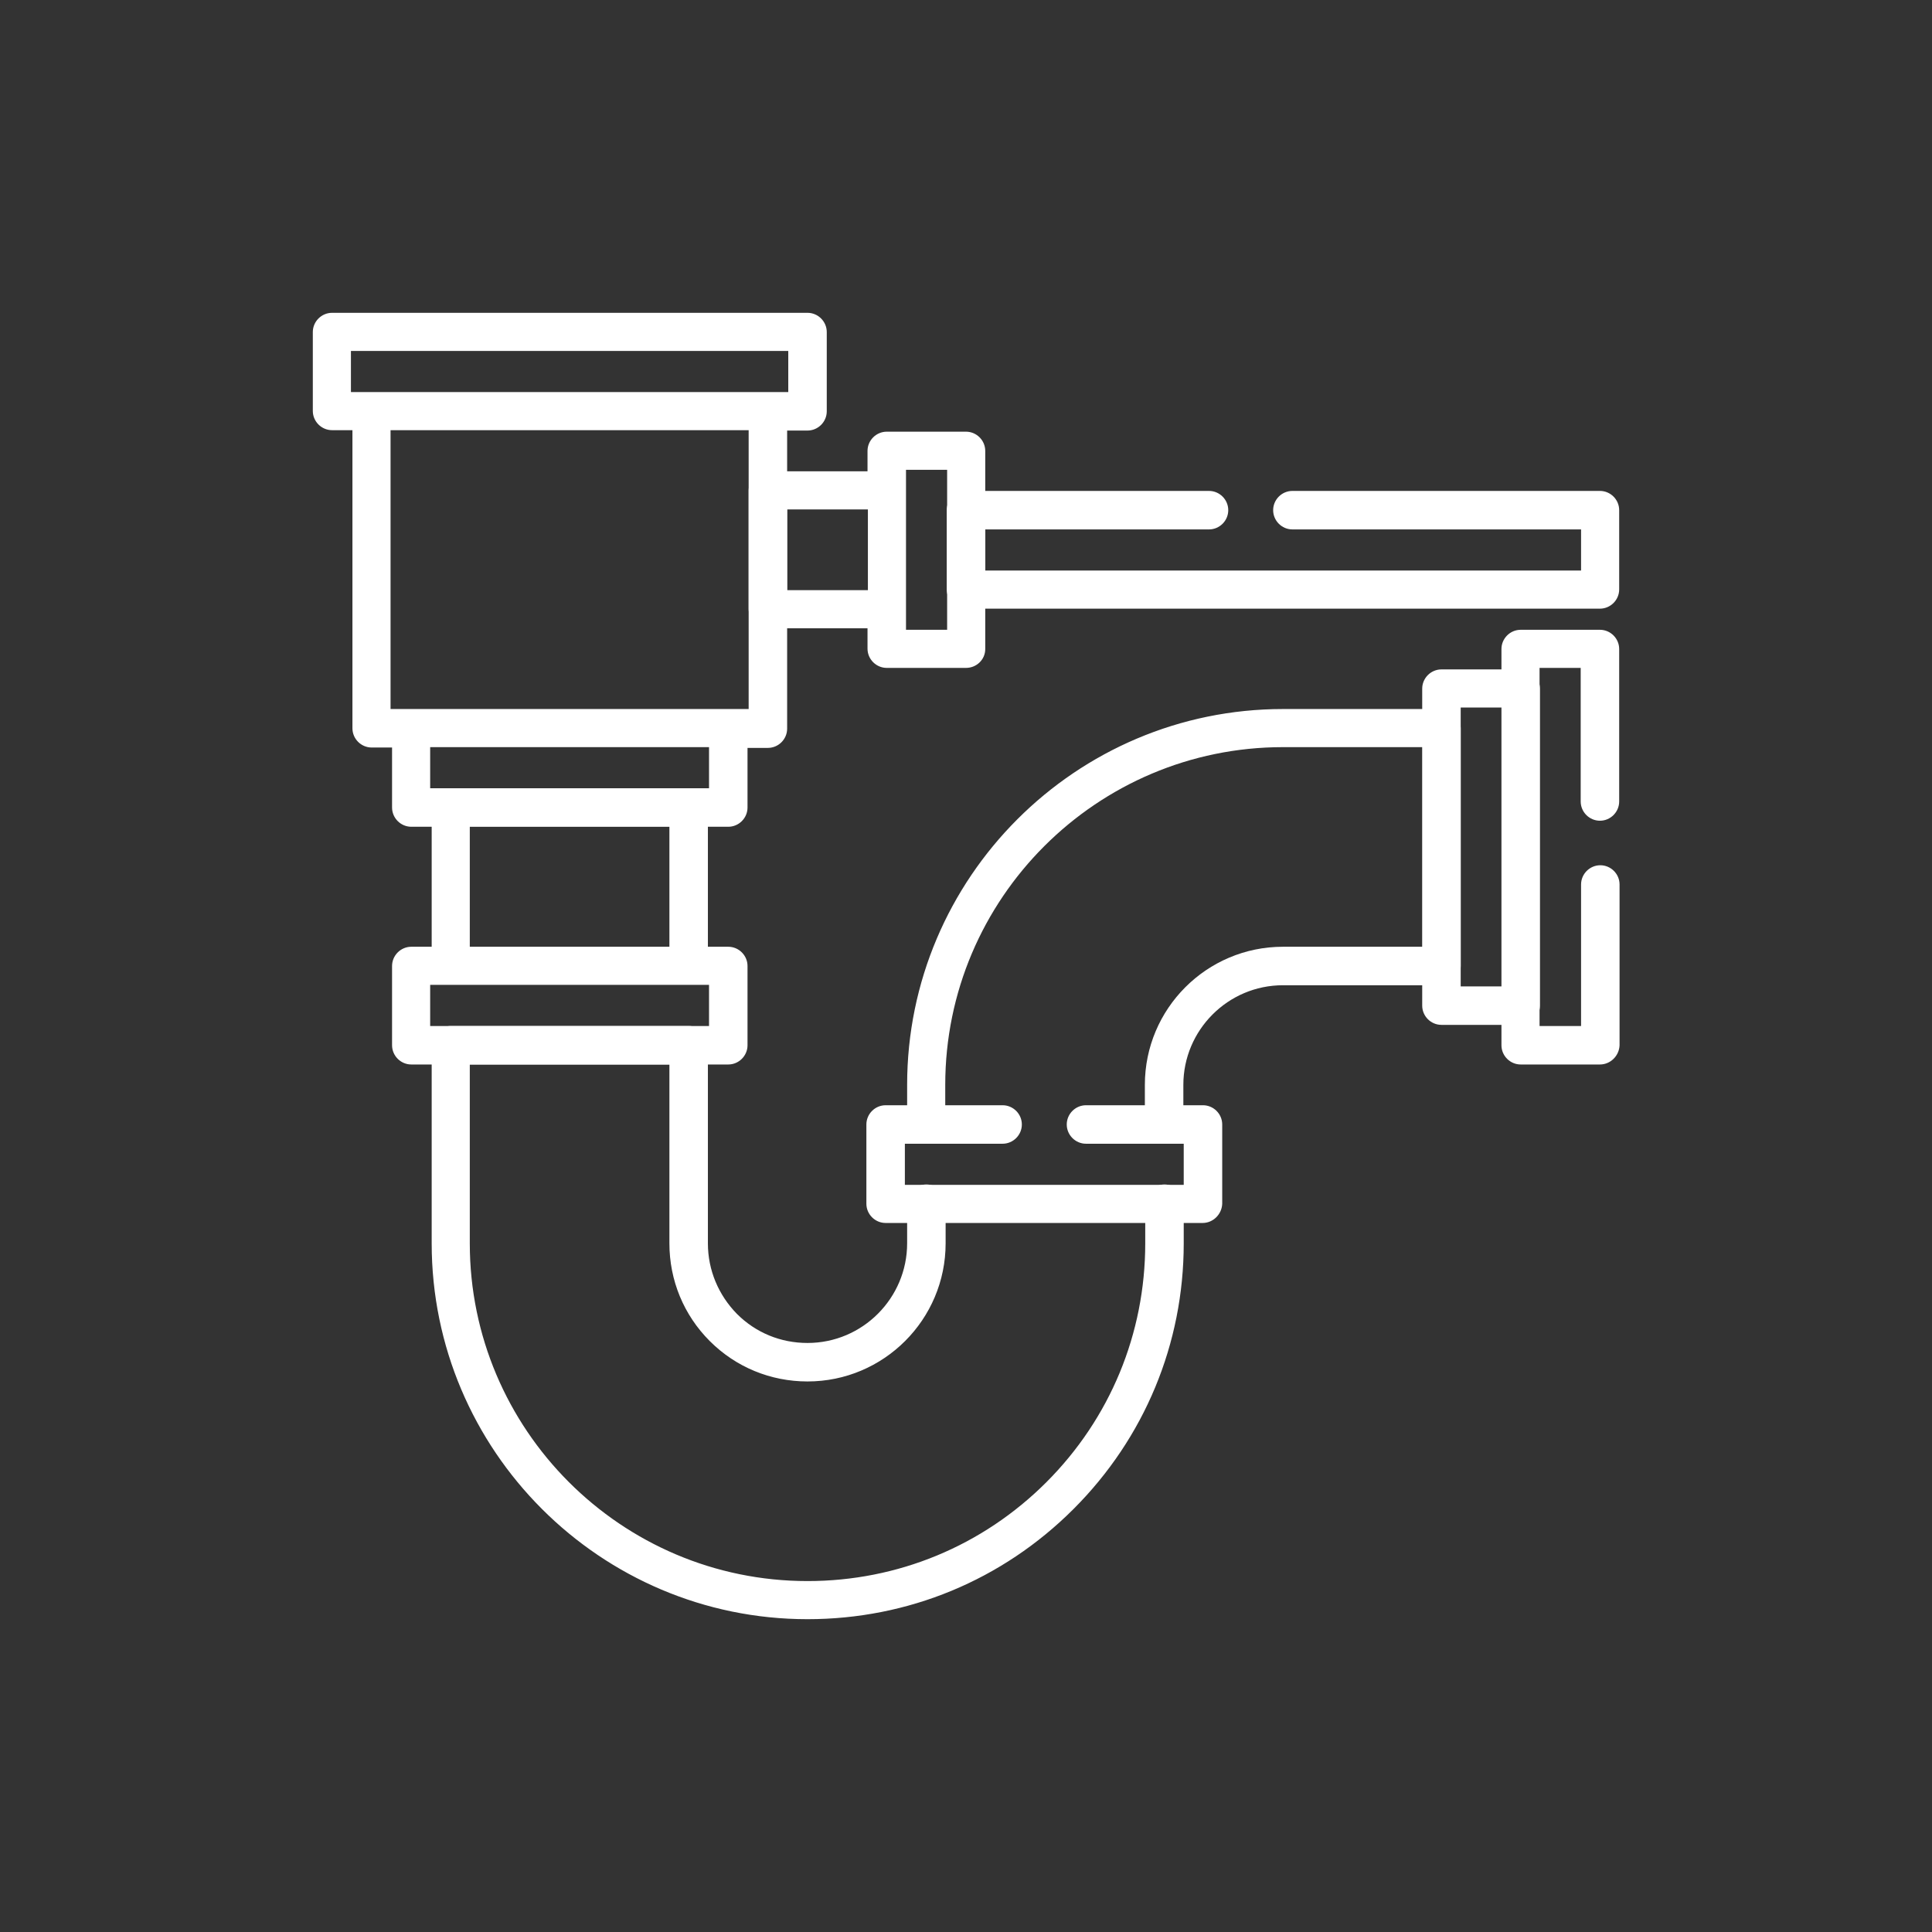
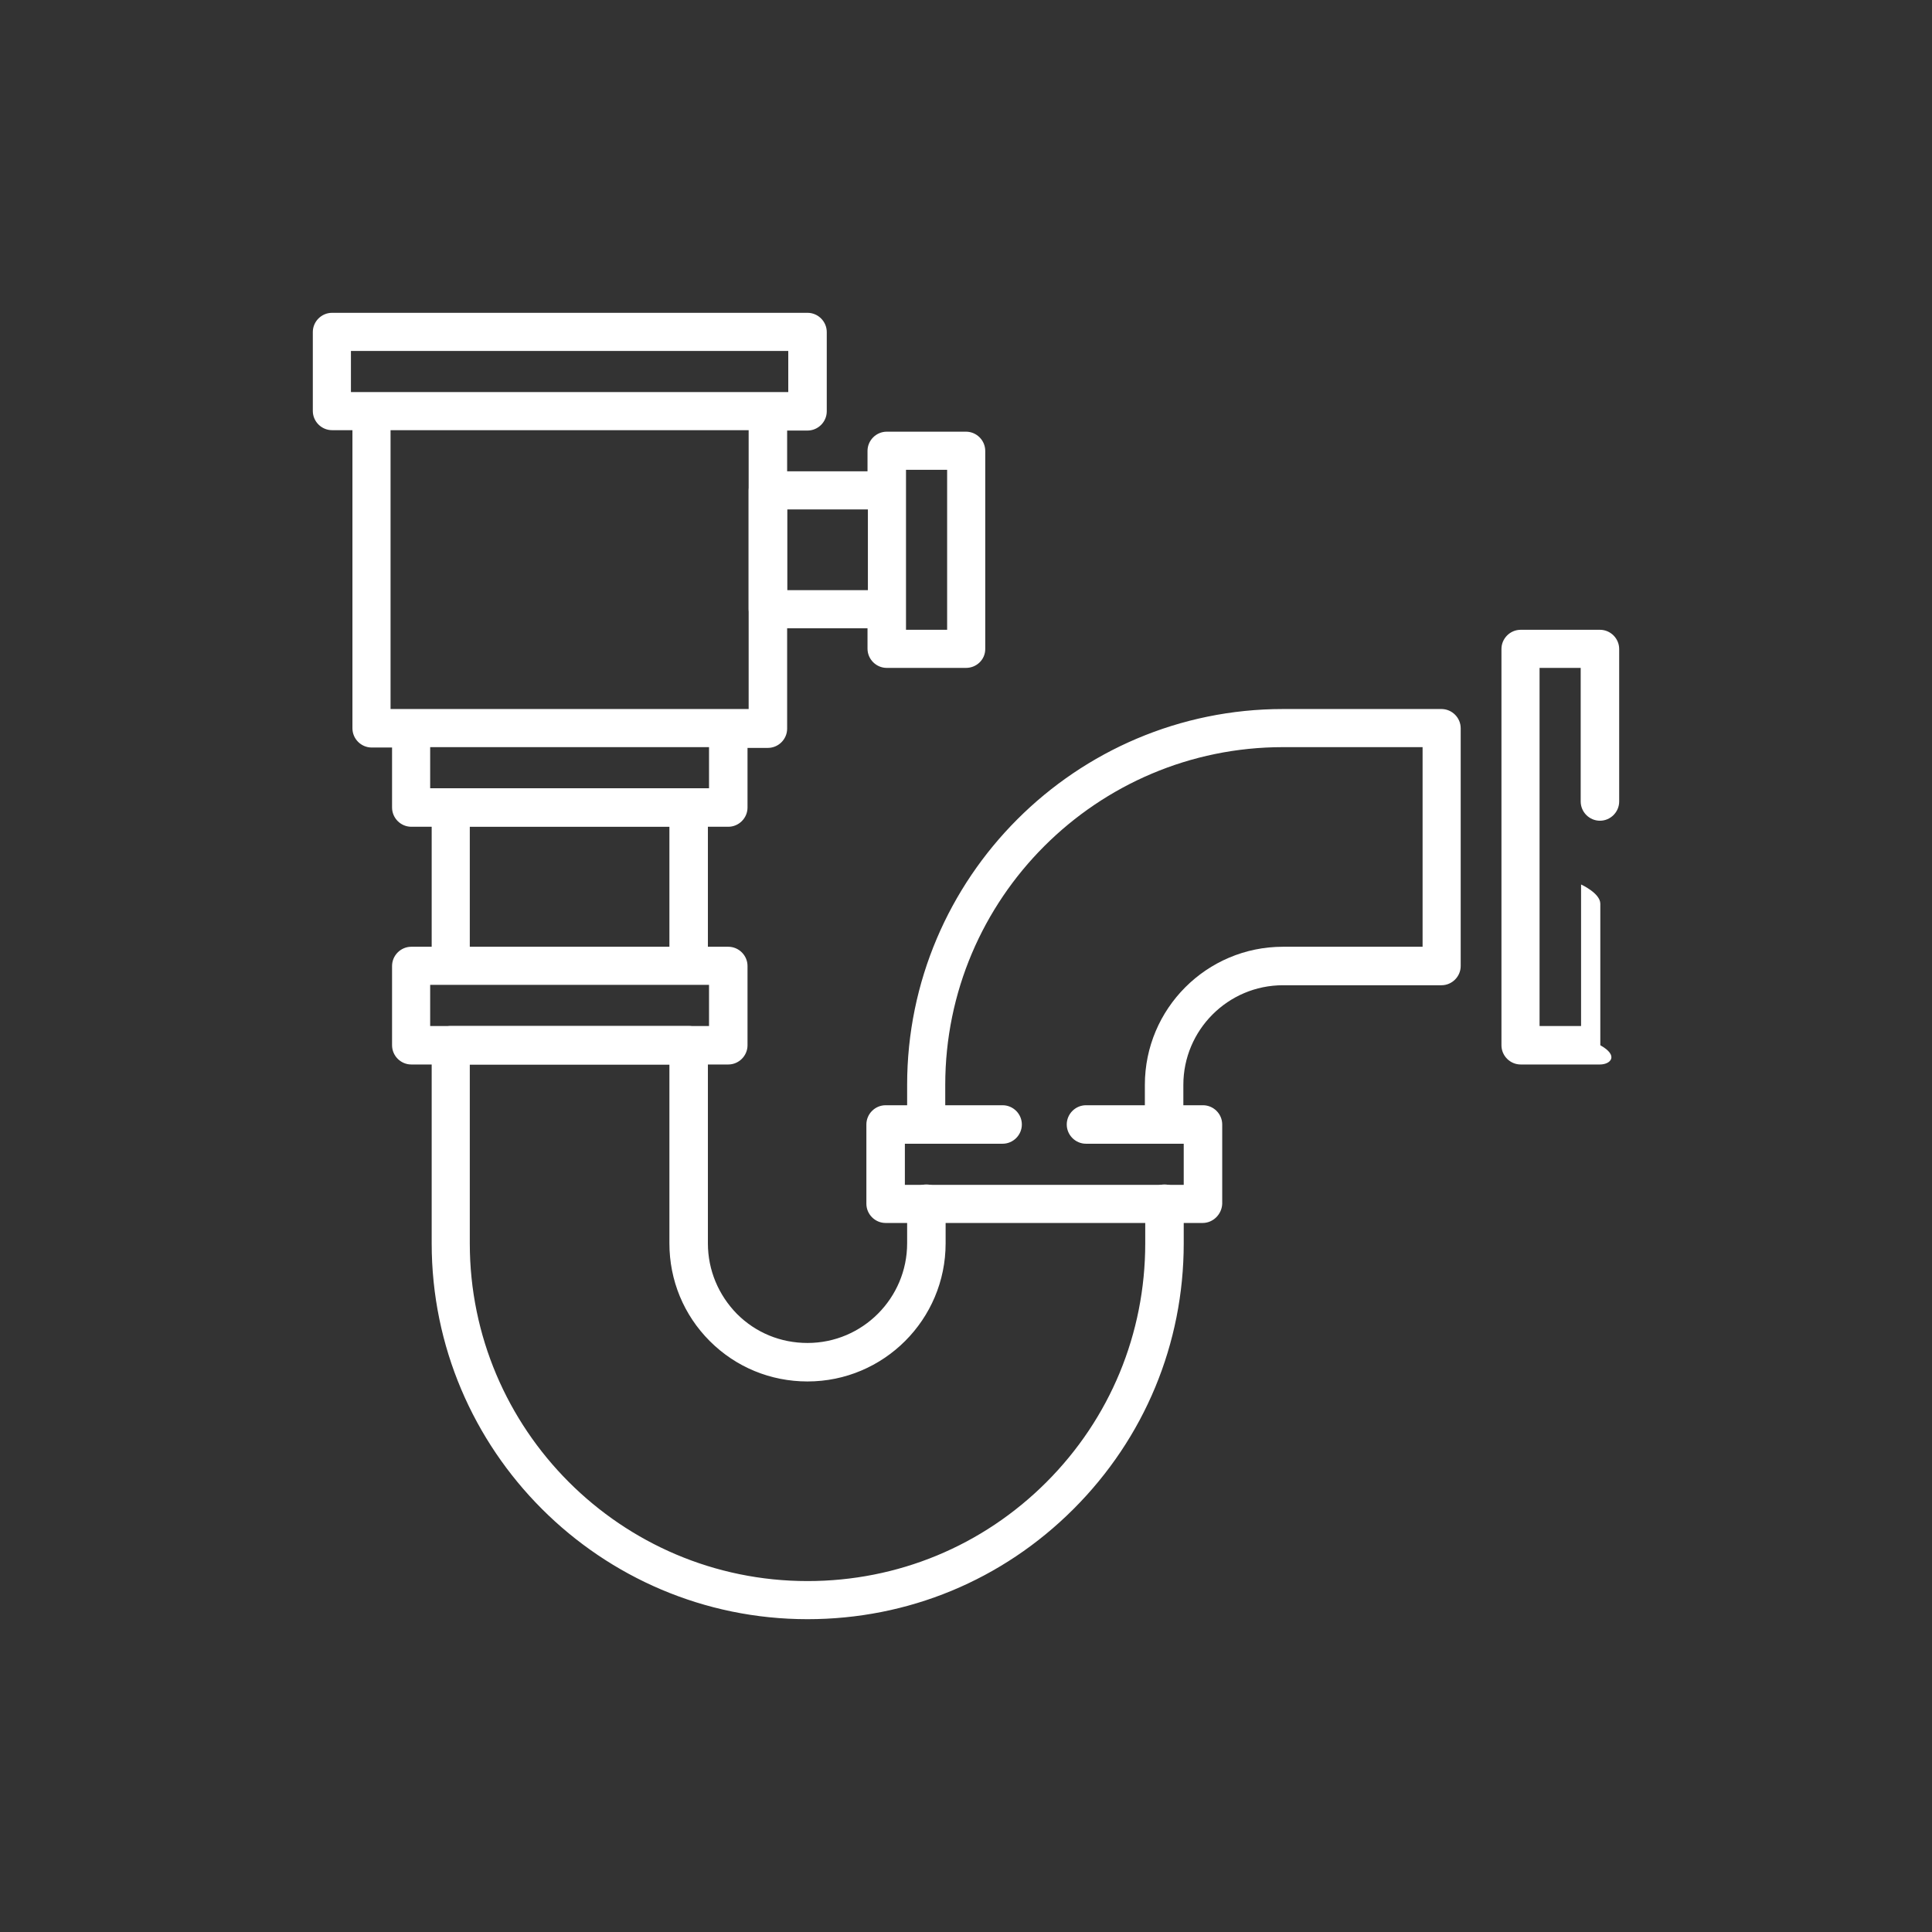
<svg xmlns="http://www.w3.org/2000/svg" version="1.1" id="Capa_1" x="0px" y="0px" viewBox="0 0 512 512" style="enable-background:new 0 0 512 512;" xml:space="preserve">
  <rect x="0" y="0" width="512" height="512" fill="#333333" stroke="none" />
  <style type="text/css">
	.st0{fill:#FFFFFF;}
</style>
  <g>
    <g>
-       <path class="st0" d="M214,429.1c-54.9,0-99.6-44.7-99.6-99.6V277c0-2.8,2.3-5.1,5.1-5.1h63c2.8,0,5.1,2.3,5.1,5.1v52.5    c0,7.1,2.8,13.7,7.7,18.7c5,5,11.6,7.7,18.7,7.7c14.6,0,26.4-11.9,26.4-26.4V319c0-2.8,2.3-5.1,5.1-5.1s5.1,2.3,5.1,5.1v10.5    c0,20.2-16.4,36.6-36.6,36.6c-9.8,0-19-3.8-25.9-10.7c-6.9-6.9-10.7-16.1-10.7-25.9v-47.4h-52.9v47.4c0,49.3,40.1,89.5,89.5,89.5    c23.9,0,46.4-9.3,63.3-26.2c16.9-16.9,26.2-39.4,26.2-63.3V319c0-2.8,2.3-5.1,5.1-5.1c2.8,0,5.1,2.3,5.1,5.1v10.5    c0,26.6-10.4,51.6-29.2,70.4C265.6,418.8,240.6,429.1,214,429.1z M245.5,303.1c-2.8,0-5.1-2.3-5.1-5.1v-10.5    c0-54.9,44.7-99.6,99.6-99.6h42c2.8,0,5.1,2.3,5.1,5.1v63c0,2.8-2.3,5.1-5.1,5.1h-42c-14.6,0-26.4,11.9-26.4,26.4V298    c0,2.8-2.3,5.1-5.1,5.1s-5.1-2.3-5.1-5.1v-10.5c0-20.2,16.4-36.6,36.6-36.6H377v-52.9H340c-49.3,0-89.5,40.1-89.5,89.5V298    C250.6,300.8,248.3,303.1,245.5,303.1z M424,282.1h-21c-2.8,0-5.1-2.3-5.1-5.1V172c0-2.8,2.3-5.1,5.1-5.1h21    c2.8,0,5.1,2.3,5.1,5.1v40.4c0,2.8-2.3,5.1-5.1,5.1s-5.1-2.3-5.1-5.1V177h-10.9v94.9H419v-37.5c0-2.8,2.3-5.1,5.1-5.1    s5.1,2.3,5.1,5.1V277C429.1,279.8,426.8,282.1,424,282.1z M193,219.1h-84c-2.8,0-5.1-2.3-5.1-5.1v-15.9h-5.4    c-2.8,0-5.1-2.3-5.1-5.1v-79H88c-2.8,0-5.1-2.3-5.1-5.1V88c0-2.8,2.3-5.1,5.1-5.1h126c2.8,0,5.1,2.3,5.1,5.1v21    c0,2.8-2.3,5.1-5.1,5.1h-5.4v79c0,2.8-2.3,5.1-5.1,5.1h-5.4V214C198.1,216.8,195.8,219.1,193,219.1z M114,208.9h73.9v-10.9H114    V208.9z M193,187.9h5.4V114h-94.9v73.9H193z M203.5,103.9h5.4V93H93v10.9H203.5z" />
+       <path class="st0" d="M214,429.1c-54.9,0-99.6-44.7-99.6-99.6V277c0-2.8,2.3-5.1,5.1-5.1h63c2.8,0,5.1,2.3,5.1,5.1v52.5    c0,7.1,2.8,13.7,7.7,18.7c5,5,11.6,7.7,18.7,7.7c14.6,0,26.4-11.9,26.4-26.4V319c0-2.8,2.3-5.1,5.1-5.1s5.1,2.3,5.1,5.1v10.5    c0,20.2-16.4,36.6-36.6,36.6c-9.8,0-19-3.8-25.9-10.7c-6.9-6.9-10.7-16.1-10.7-25.9v-47.4h-52.9v47.4c0,49.3,40.1,89.5,89.5,89.5    c23.9,0,46.4-9.3,63.3-26.2c16.9-16.9,26.2-39.4,26.2-63.3V319c0-2.8,2.3-5.1,5.1-5.1c2.8,0,5.1,2.3,5.1,5.1v10.5    c0,26.6-10.4,51.6-29.2,70.4C265.6,418.8,240.6,429.1,214,429.1z M245.5,303.1c-2.8,0-5.1-2.3-5.1-5.1v-10.5    c0-54.9,44.7-99.6,99.6-99.6h42c2.8,0,5.1,2.3,5.1,5.1v63c0,2.8-2.3,5.1-5.1,5.1h-42c-14.6,0-26.4,11.9-26.4,26.4V298    c0,2.8-2.3,5.1-5.1,5.1s-5.1-2.3-5.1-5.1v-10.5c0-20.2,16.4-36.6,36.6-36.6H377v-52.9H340c-49.3,0-89.5,40.1-89.5,89.5V298    C250.6,300.8,248.3,303.1,245.5,303.1z M424,282.1h-21c-2.8,0-5.1-2.3-5.1-5.1V172c0-2.8,2.3-5.1,5.1-5.1h21    c2.8,0,5.1,2.3,5.1,5.1v40.4c0,2.8-2.3,5.1-5.1,5.1s-5.1-2.3-5.1-5.1V177h-10.9v94.9H419v-37.5s5.1,2.3,5.1,5.1V277C429.1,279.8,426.8,282.1,424,282.1z M193,219.1h-84c-2.8,0-5.1-2.3-5.1-5.1v-15.9h-5.4    c-2.8,0-5.1-2.3-5.1-5.1v-79H88c-2.8,0-5.1-2.3-5.1-5.1V88c0-2.8,2.3-5.1,5.1-5.1h126c2.8,0,5.1,2.3,5.1,5.1v21    c0,2.8-2.3,5.1-5.1,5.1h-5.4v79c0,2.8-2.3,5.1-5.1,5.1h-5.4V214C198.1,216.8,195.8,219.1,193,219.1z M114,208.9h73.9v-10.9H114    V208.9z M193,187.9h5.4V114h-94.9v73.9H193z M203.5,103.9h5.4V93H93v10.9H203.5z" />
    </g>
    <g>
-       <path class="st0" d="M403,271.6h-21c-2.8,0-5.1-2.3-5.1-5.1v-84c0-2.8,2.3-5.1,5.1-5.1h21c2.8,0,5.1,2.3,5.1,5.1v84    C408.1,269.3,405.8,271.6,403,271.6z M387.1,261.4H398v-73.9h-10.9V261.4z" />
-     </g>
+       </g>
    <g>
      <path class="st0" d="M318.7,324.1h-84c-2.8,0-5.1-2.3-5.1-5.1v-21c0-2.8,2.3-5.1,5.1-5.1h31c2.8,0,5.1,2.3,5.1,5.1    c0,2.8-2.3,5.1-5.1,5.1h-25.9v10.9h73.9v-10.9h-25.9c-2.8,0-5.1-2.3-5.1-5.1c0-2.8,2.3-5.1,5.1-5.1h31c2.8,0,5.1,2.3,5.1,5.1v21    C323.8,321.8,321.5,324.1,318.7,324.1z M193,282.1h-84c-2.8,0-5.1-2.3-5.1-5.1v-21c0-2.8,2.3-5.1,5.1-5.1h5.4V214    c0-2.8,2.3-5.1,5.1-5.1h63c2.8,0,5.1,2.3,5.1,5.1v36.9h5.4c2.8,0,5.1,2.3,5.1,5.1v21C198.1,279.8,195.8,282.1,193,282.1z     M114,271.9h73.9v-10.9H114V271.9z M124.5,250.9h52.9v-31.9h-52.9V250.9z M256,177h-21c-2.8,0-5.1-2.3-5.1-5.1v-5.4h-26.4    c-2.8,0-5.1-2.3-5.1-5.1V130c0-2.8,2.3-5.1,5.1-5.1h26.4v-5.4c0-2.8,2.3-5.1,5.1-5.1h21c2.8,0,5.1,2.3,5.1,5.1V172    C261.1,174.8,258.8,177,256,177z M240.1,166.9h10.9v-42.4h-10.9V166.9z M208.6,156.4h21.4V135h-21.4V156.4z" />
    </g>
    <g>
-       <path class="st0" d="M424,161.3H256c-2.8,0-5.1-2.3-5.1-5.1v-21c0-2.8,2.3-5.1,5.1-5.1h64.4c2.8,0,5.1,2.3,5.1,5.1    c0,2.8-2.3,5.1-5.1,5.1h-59.3v10.9H419v-10.9h-76.5c-2.8,0-5.1-2.3-5.1-5.1c0-2.8,2.3-5.1,5.1-5.1H424c2.8,0,5.1,2.3,5.1,5.1v21    C429.1,159,426.8,161.3,424,161.3z" />
-     </g>
+       </g>
  </g>
</svg>